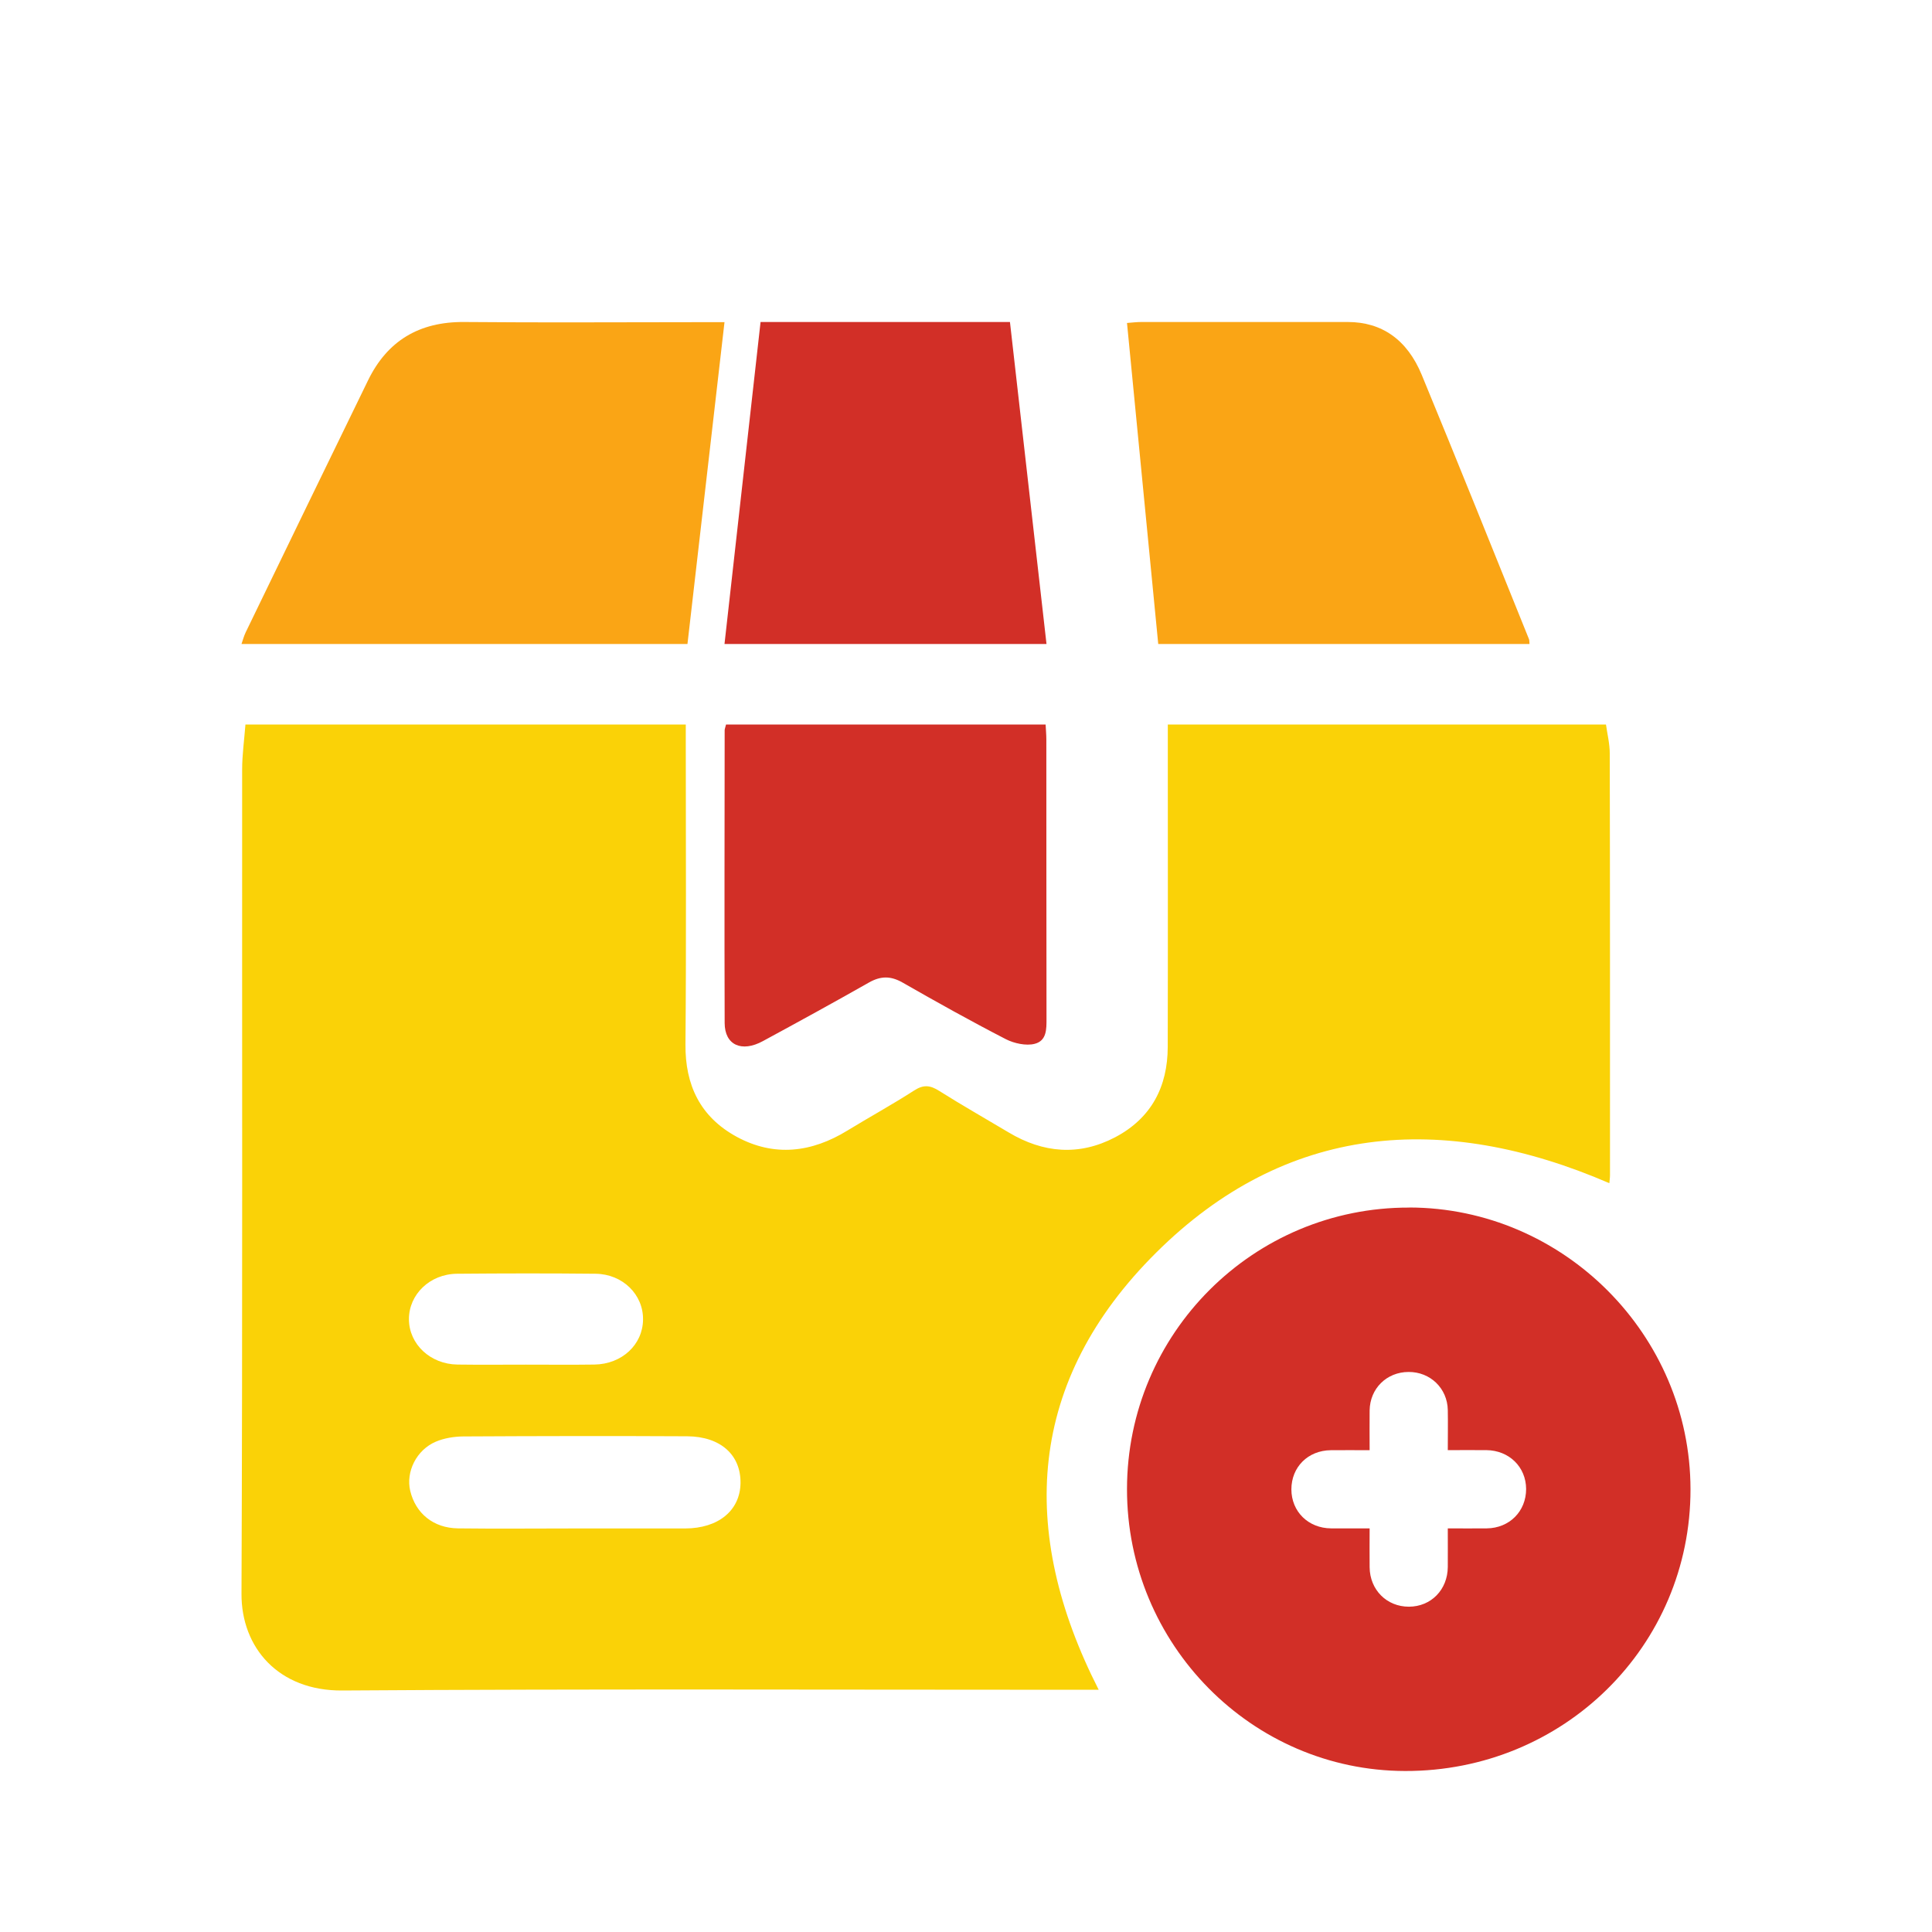
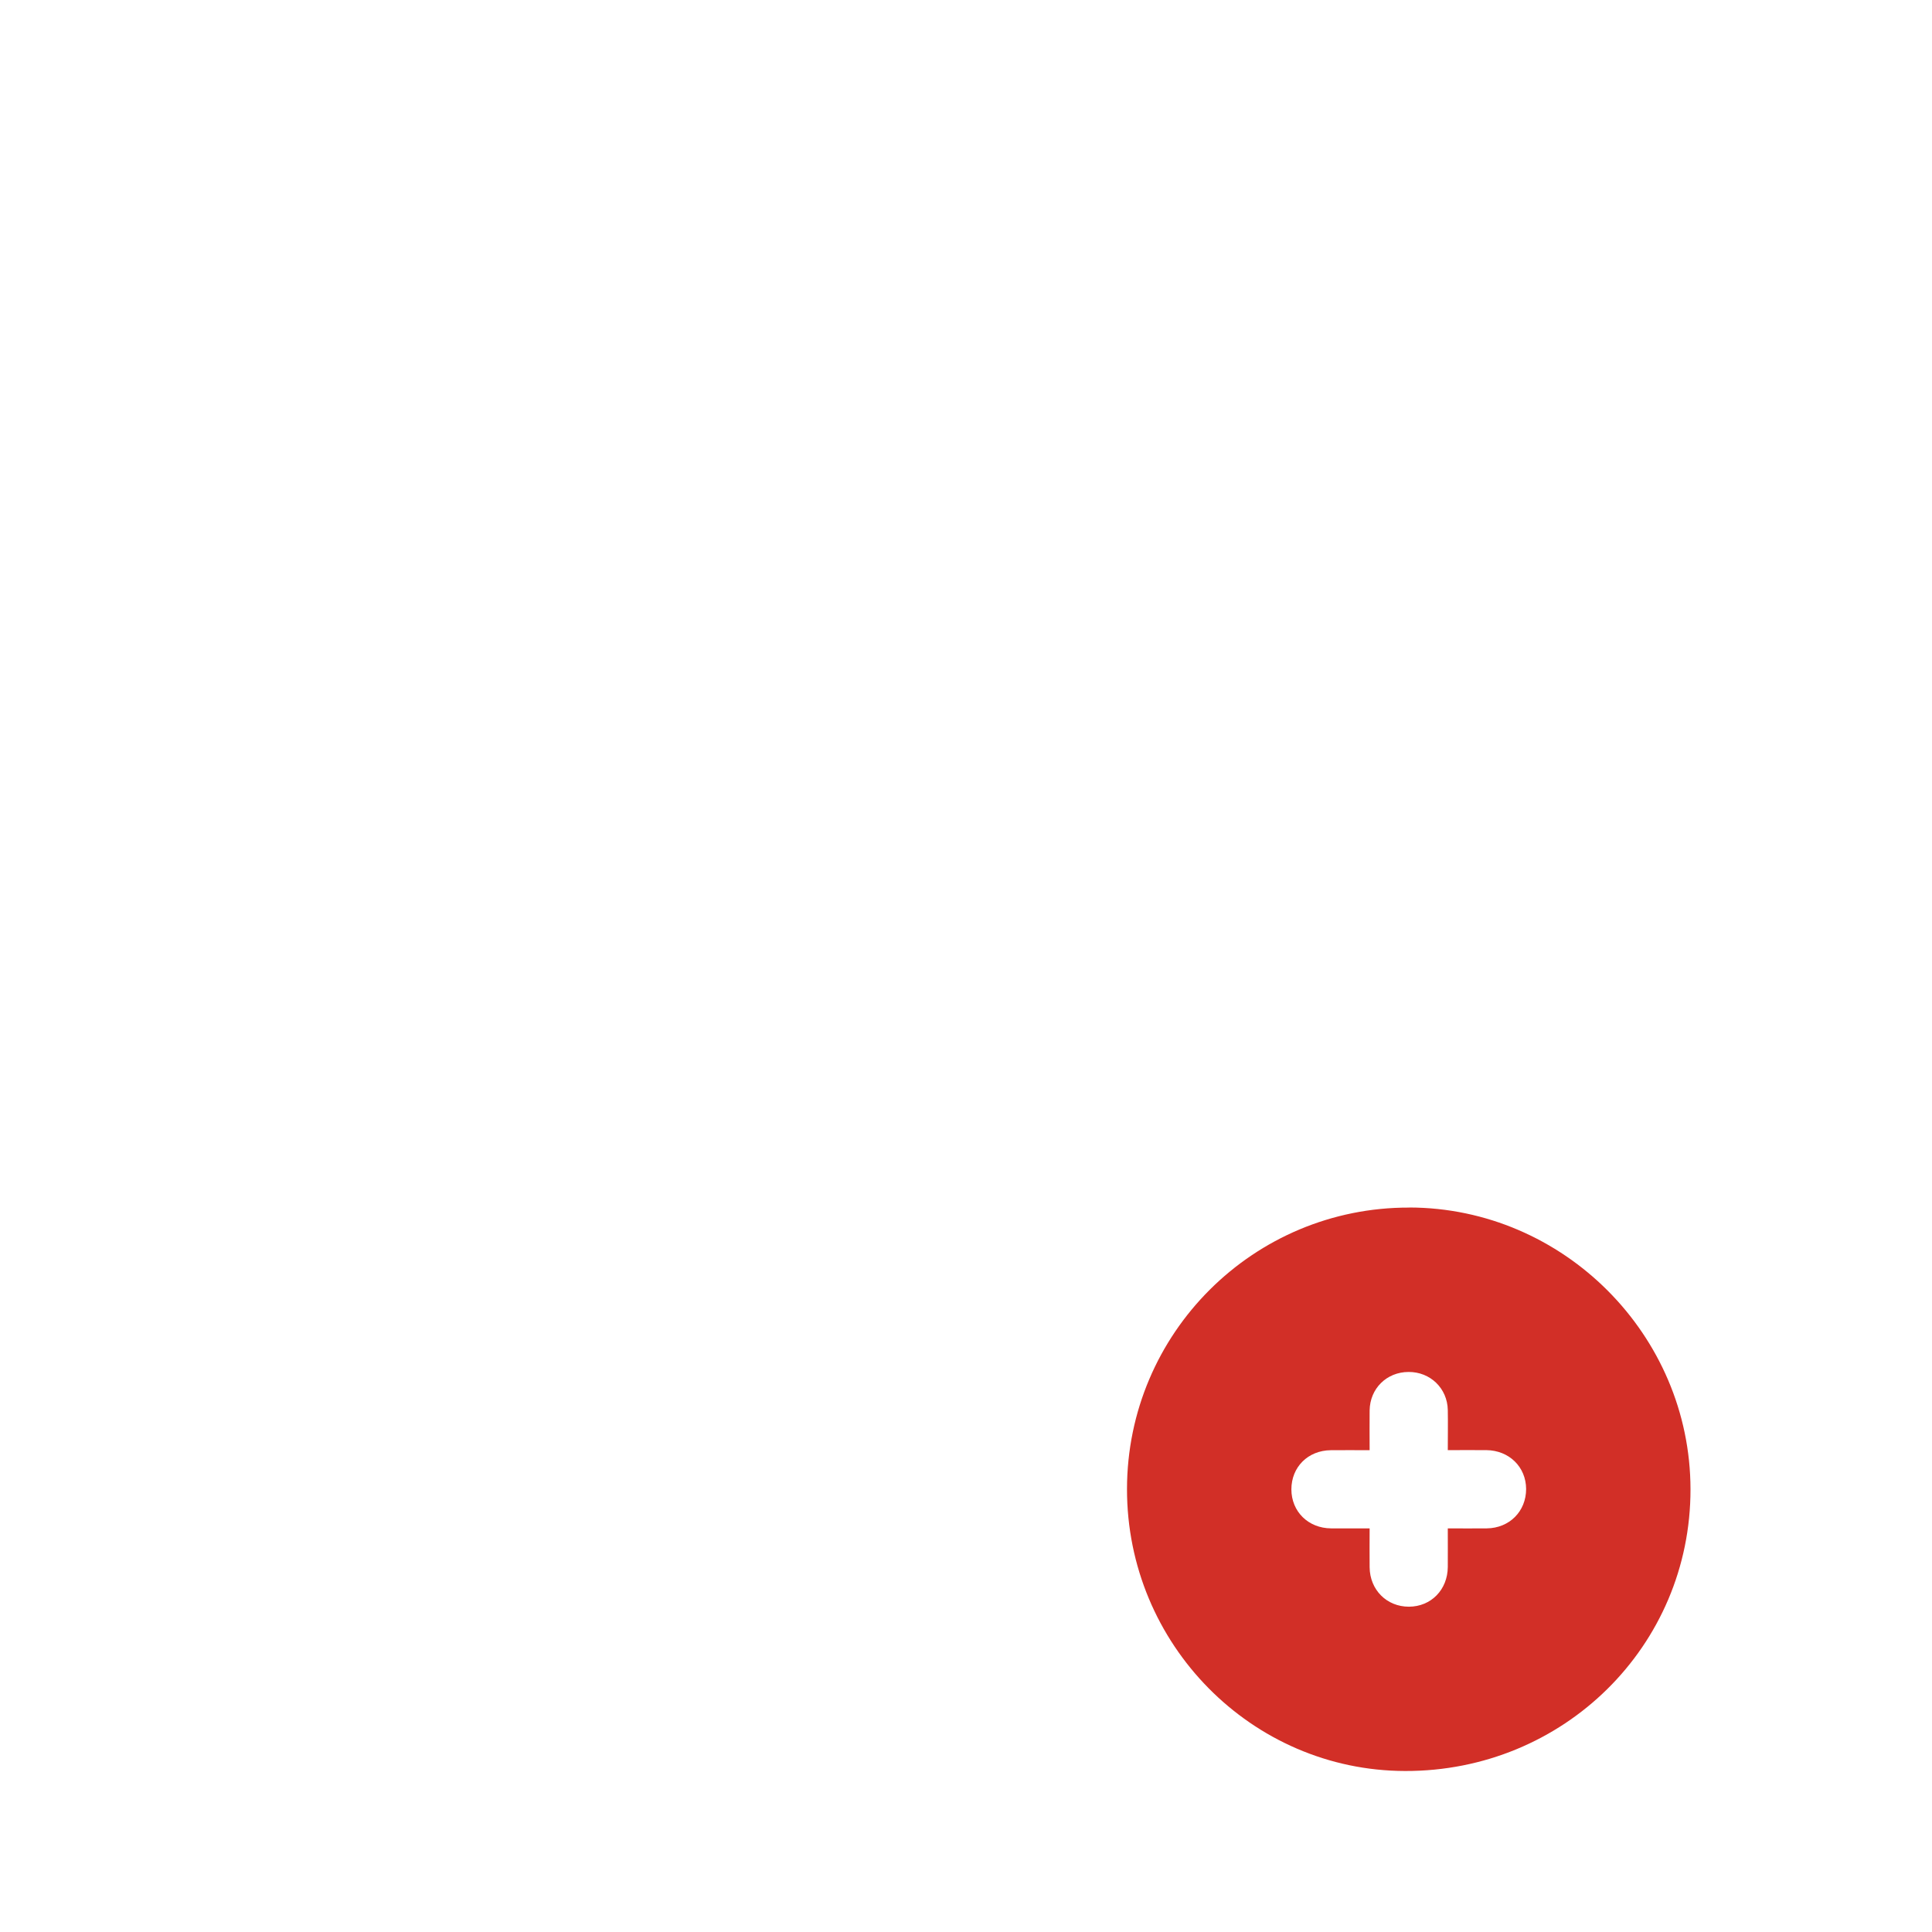
<svg xmlns="http://www.w3.org/2000/svg" width="24" height="24" viewBox="0 0 24 24" fill="none">
-   <path d="M13.649 20.991C13.565 20.991 13.491 20.991 13.418 20.991C10.362 20.991 7.307 20.979 4.252 21C3.458 21.006 2.997 20.466 3 19.799C3.014 16.387 3.006 12.974 3.008 9.562C3.008 9.377 3.034 9.193 3.049 9H8.519C8.519 9.079 8.519 9.156 8.519 9.233C8.519 10.48 8.526 11.726 8.515 12.973C8.511 13.478 8.696 13.874 9.154 14.123C9.621 14.375 10.084 14.316 10.527 14.044C10.802 13.876 11.085 13.721 11.355 13.547C11.472 13.471 11.555 13.48 11.668 13.552C11.95 13.73 12.243 13.896 12.531 14.068C12.959 14.324 13.404 14.362 13.85 14.129C14.306 13.89 14.505 13.495 14.506 13.005C14.509 11.752 14.507 10.499 14.507 9.246C14.507 9.167 14.507 9.089 14.507 9H19.95C19.966 9.116 19.997 9.238 19.997 9.36C20.001 11.107 20 12.853 20 14.599C20 14.631 19.995 14.662 19.992 14.698C17.912 13.8 15.97 13.963 14.363 15.56C12.762 17.15 12.64 19.014 13.649 20.992V20.991ZM7.141 18.987C7.598 18.987 8.055 18.987 8.512 18.987C8.923 18.986 9.193 18.765 9.199 18.425C9.204 18.074 8.952 17.845 8.537 17.842C7.61 17.837 6.682 17.839 5.755 17.844C5.64 17.845 5.518 17.865 5.414 17.909C5.172 18.012 5.04 18.284 5.096 18.52C5.163 18.8 5.384 18.982 5.689 18.986C6.173 18.992 6.658 18.987 7.142 18.987L7.141 18.987ZM6.533 16.952C6.817 16.952 7.1 16.955 7.384 16.951C7.725 16.946 7.984 16.705 7.988 16.394C7.993 16.083 7.736 15.827 7.399 15.823C6.825 15.817 6.251 15.818 5.677 15.823C5.339 15.826 5.078 16.081 5.08 16.39C5.082 16.698 5.345 16.946 5.682 16.951C5.965 16.955 6.249 16.952 6.533 16.952Z" fill="#FAD207" />
-   <path d="M14.388 8C14.259 6.668 14.13 5.349 14 4.012C14.067 4.007 14.122 4 14.176 4C15.031 4 15.887 4 16.743 4C17.165 4 17.48 4.219 17.661 4.656C18.112 5.747 18.551 6.845 18.994 7.941C18.999 7.953 18.997 7.969 19 8H14.389H14.388Z" fill="#FAA515" />
-   <path d="M9 4.002C8.845 5.351 8.693 6.669 8.54 8H3C3.017 7.951 3.03 7.9 3.053 7.853C3.558 6.81 4.064 5.767 4.572 4.725C4.81 4.237 5.203 3.995 5.769 4C6.759 4.009 7.75 4.002 8.741 4.002C8.815 4.002 8.889 4.002 9 4.002Z" fill="#FAA515" />
-   <path d="M9.019 9H12.989C12.992 9.065 12.998 9.124 12.998 9.184C12.999 10.341 12.998 11.498 13 12.655C13 12.782 13.004 12.929 12.852 12.967C12.746 12.994 12.596 12.961 12.495 12.909C12.06 12.685 11.634 12.447 11.211 12.205C11.063 12.121 10.939 12.123 10.793 12.206C10.358 12.453 9.918 12.694 9.477 12.933C9.213 13.077 9.003 12.982 9.002 12.709C8.998 11.497 9.001 10.285 9.002 9.072C9.002 9.054 9.011 9.037 9.019 9L9.019 9Z" fill="#D22F27" />
-   <path d="M13 8H9C9.15 6.664 9.298 5.341 9.448 4H12.546C12.696 5.323 12.846 6.651 13 8Z" fill="#D22F27" />
  <path d="M17.506 15.001C15.572 14.996 14.002 16.561 14 18.497C13.998 20.424 15.549 21.996 17.454 22C19.424 22.005 21.002 20.447 21 18.5C20.998 16.583 19.423 15.004 17.507 15L17.506 15.001ZM18.469 18.986C18.313 18.988 18.157 18.986 17.985 18.986C17.985 19.154 17.986 19.309 17.985 19.465C17.983 19.749 17.777 19.958 17.502 19.959C17.226 19.959 17.017 19.75 17.014 19.469C17.012 19.313 17.014 19.158 17.014 18.986C16.846 18.986 16.69 18.987 16.535 18.986C16.252 18.984 16.043 18.778 16.042 18.502C16.042 18.224 16.248 18.018 16.531 18.015C16.687 18.013 16.843 18.015 17.014 18.015C17.014 17.834 17.012 17.678 17.014 17.521C17.018 17.248 17.226 17.044 17.497 17.043C17.767 17.041 17.98 17.246 17.985 17.516C17.988 17.677 17.985 17.837 17.985 18.014C18.153 18.014 18.308 18.013 18.464 18.014C18.747 18.017 18.957 18.223 18.958 18.497C18.958 18.774 18.751 18.983 18.469 18.986V18.986Z" fill="#D22F27" />
</svg>